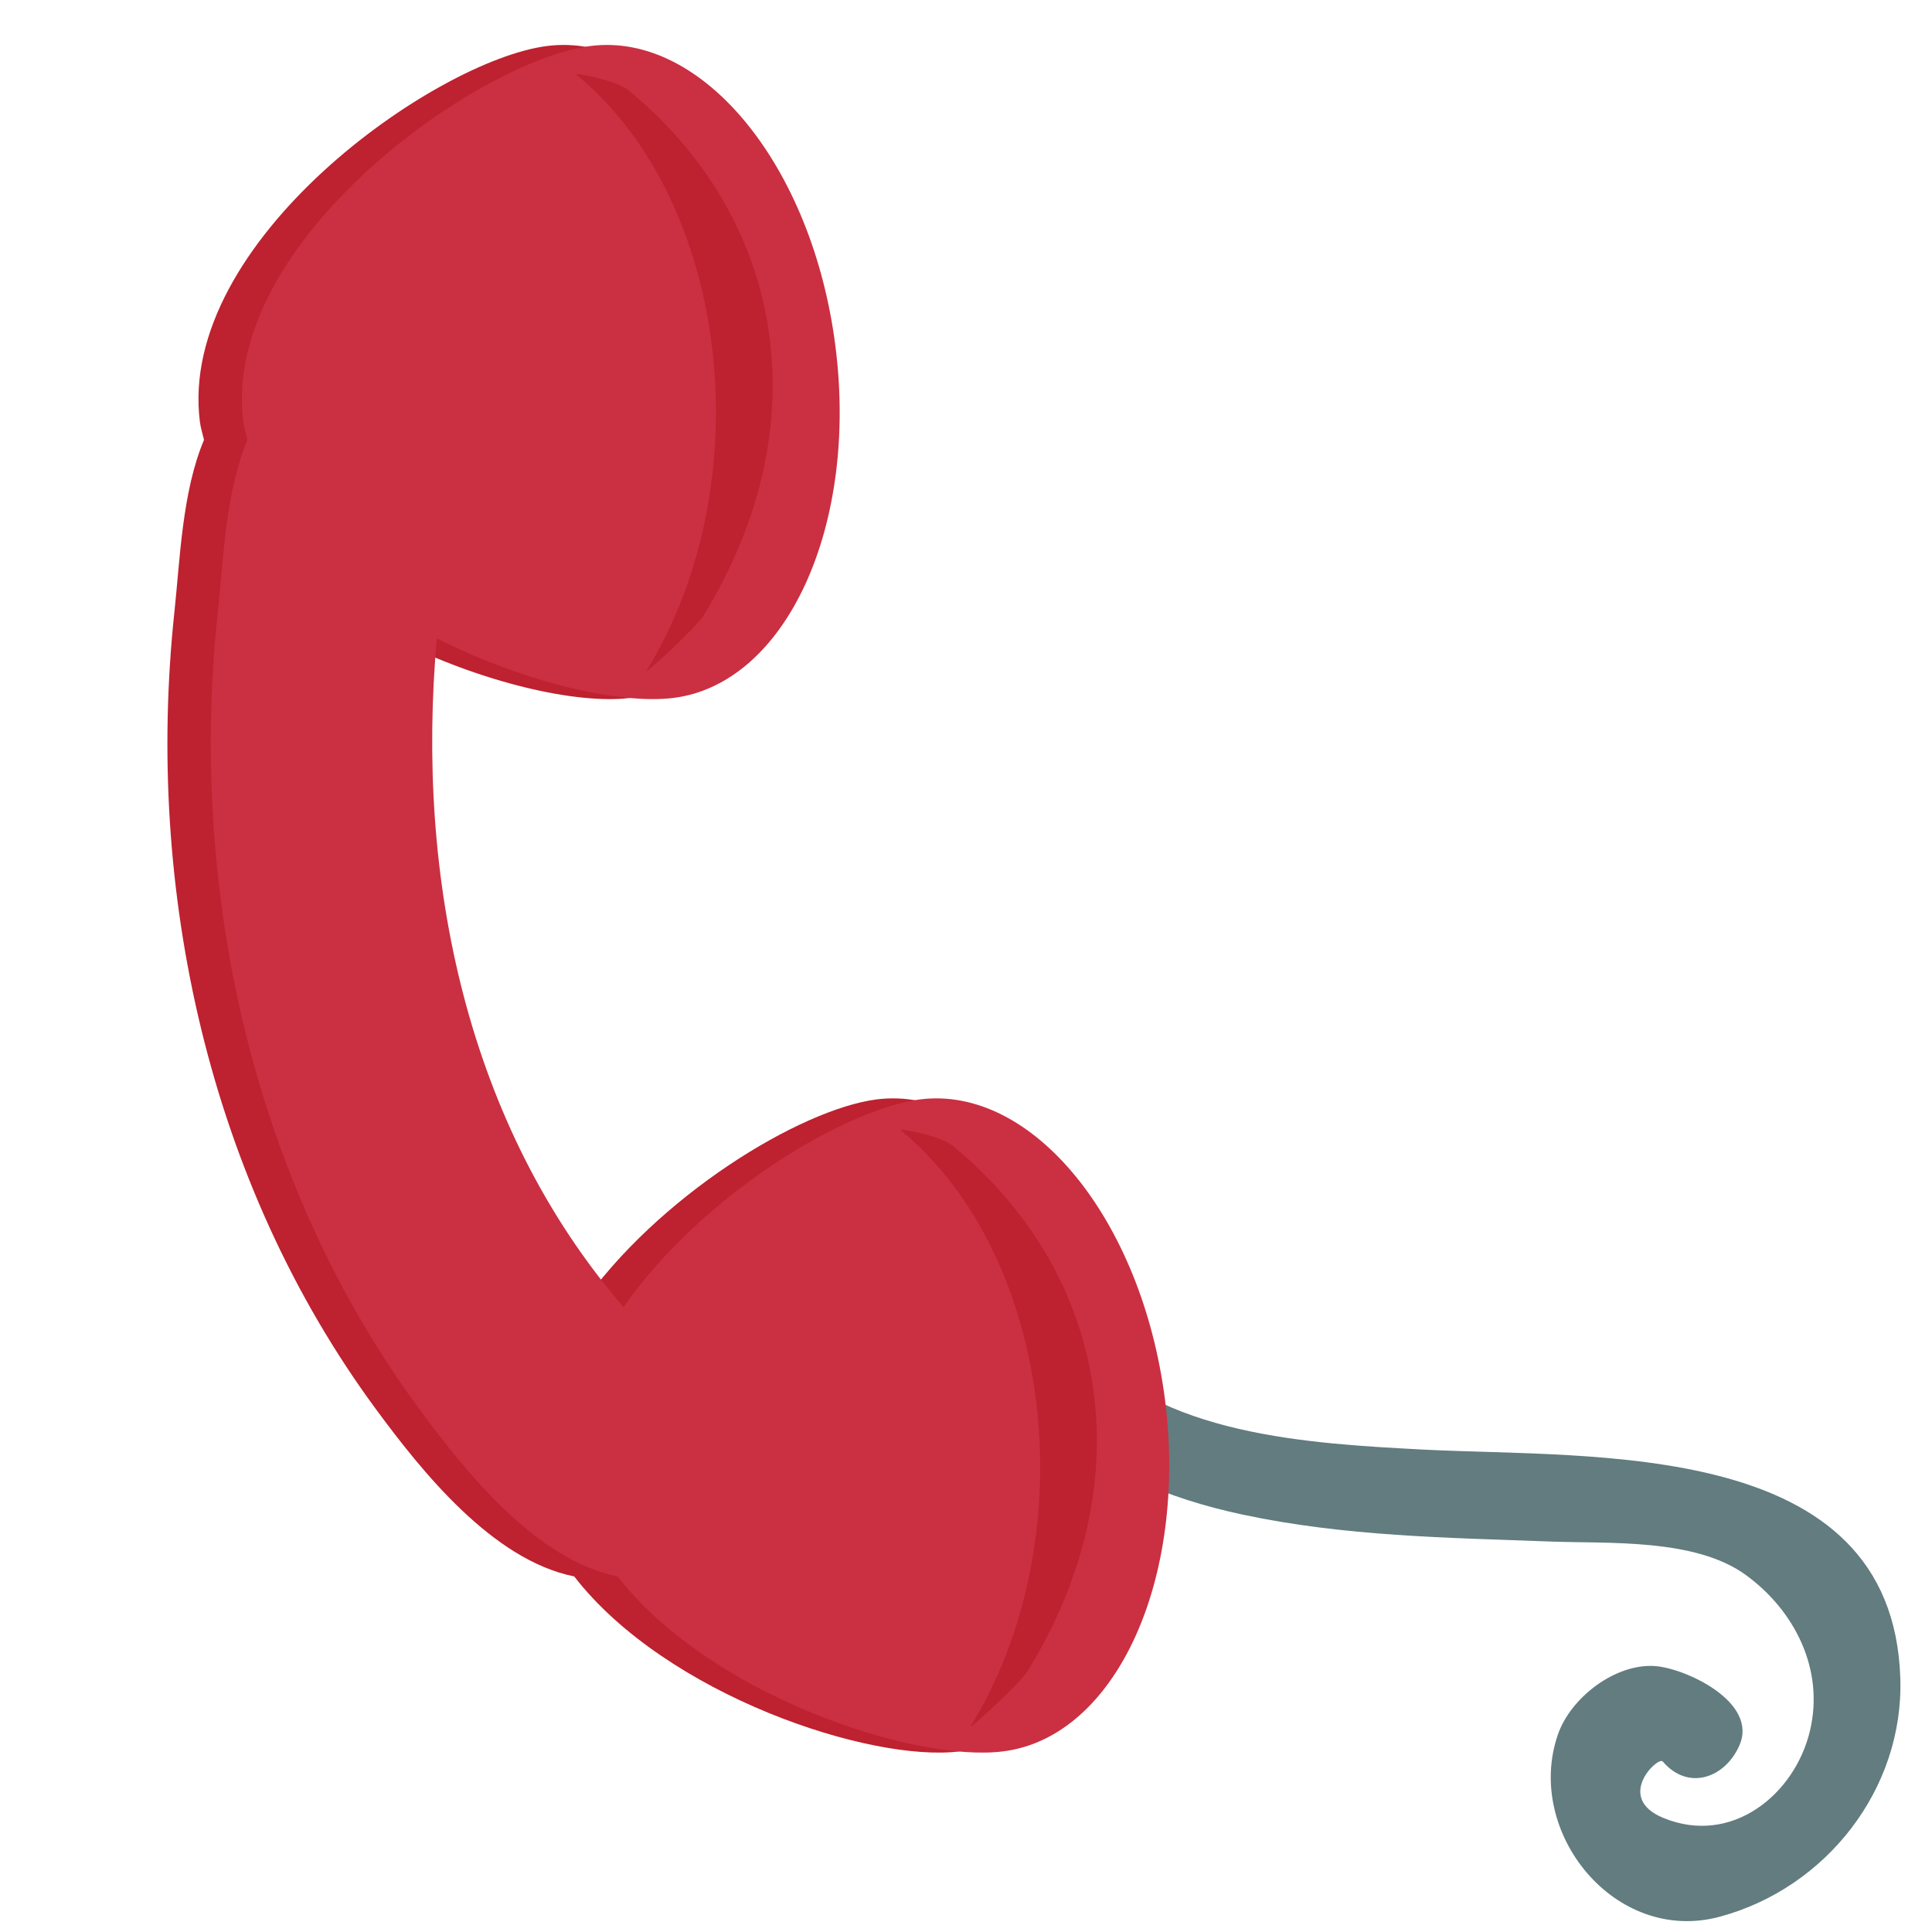
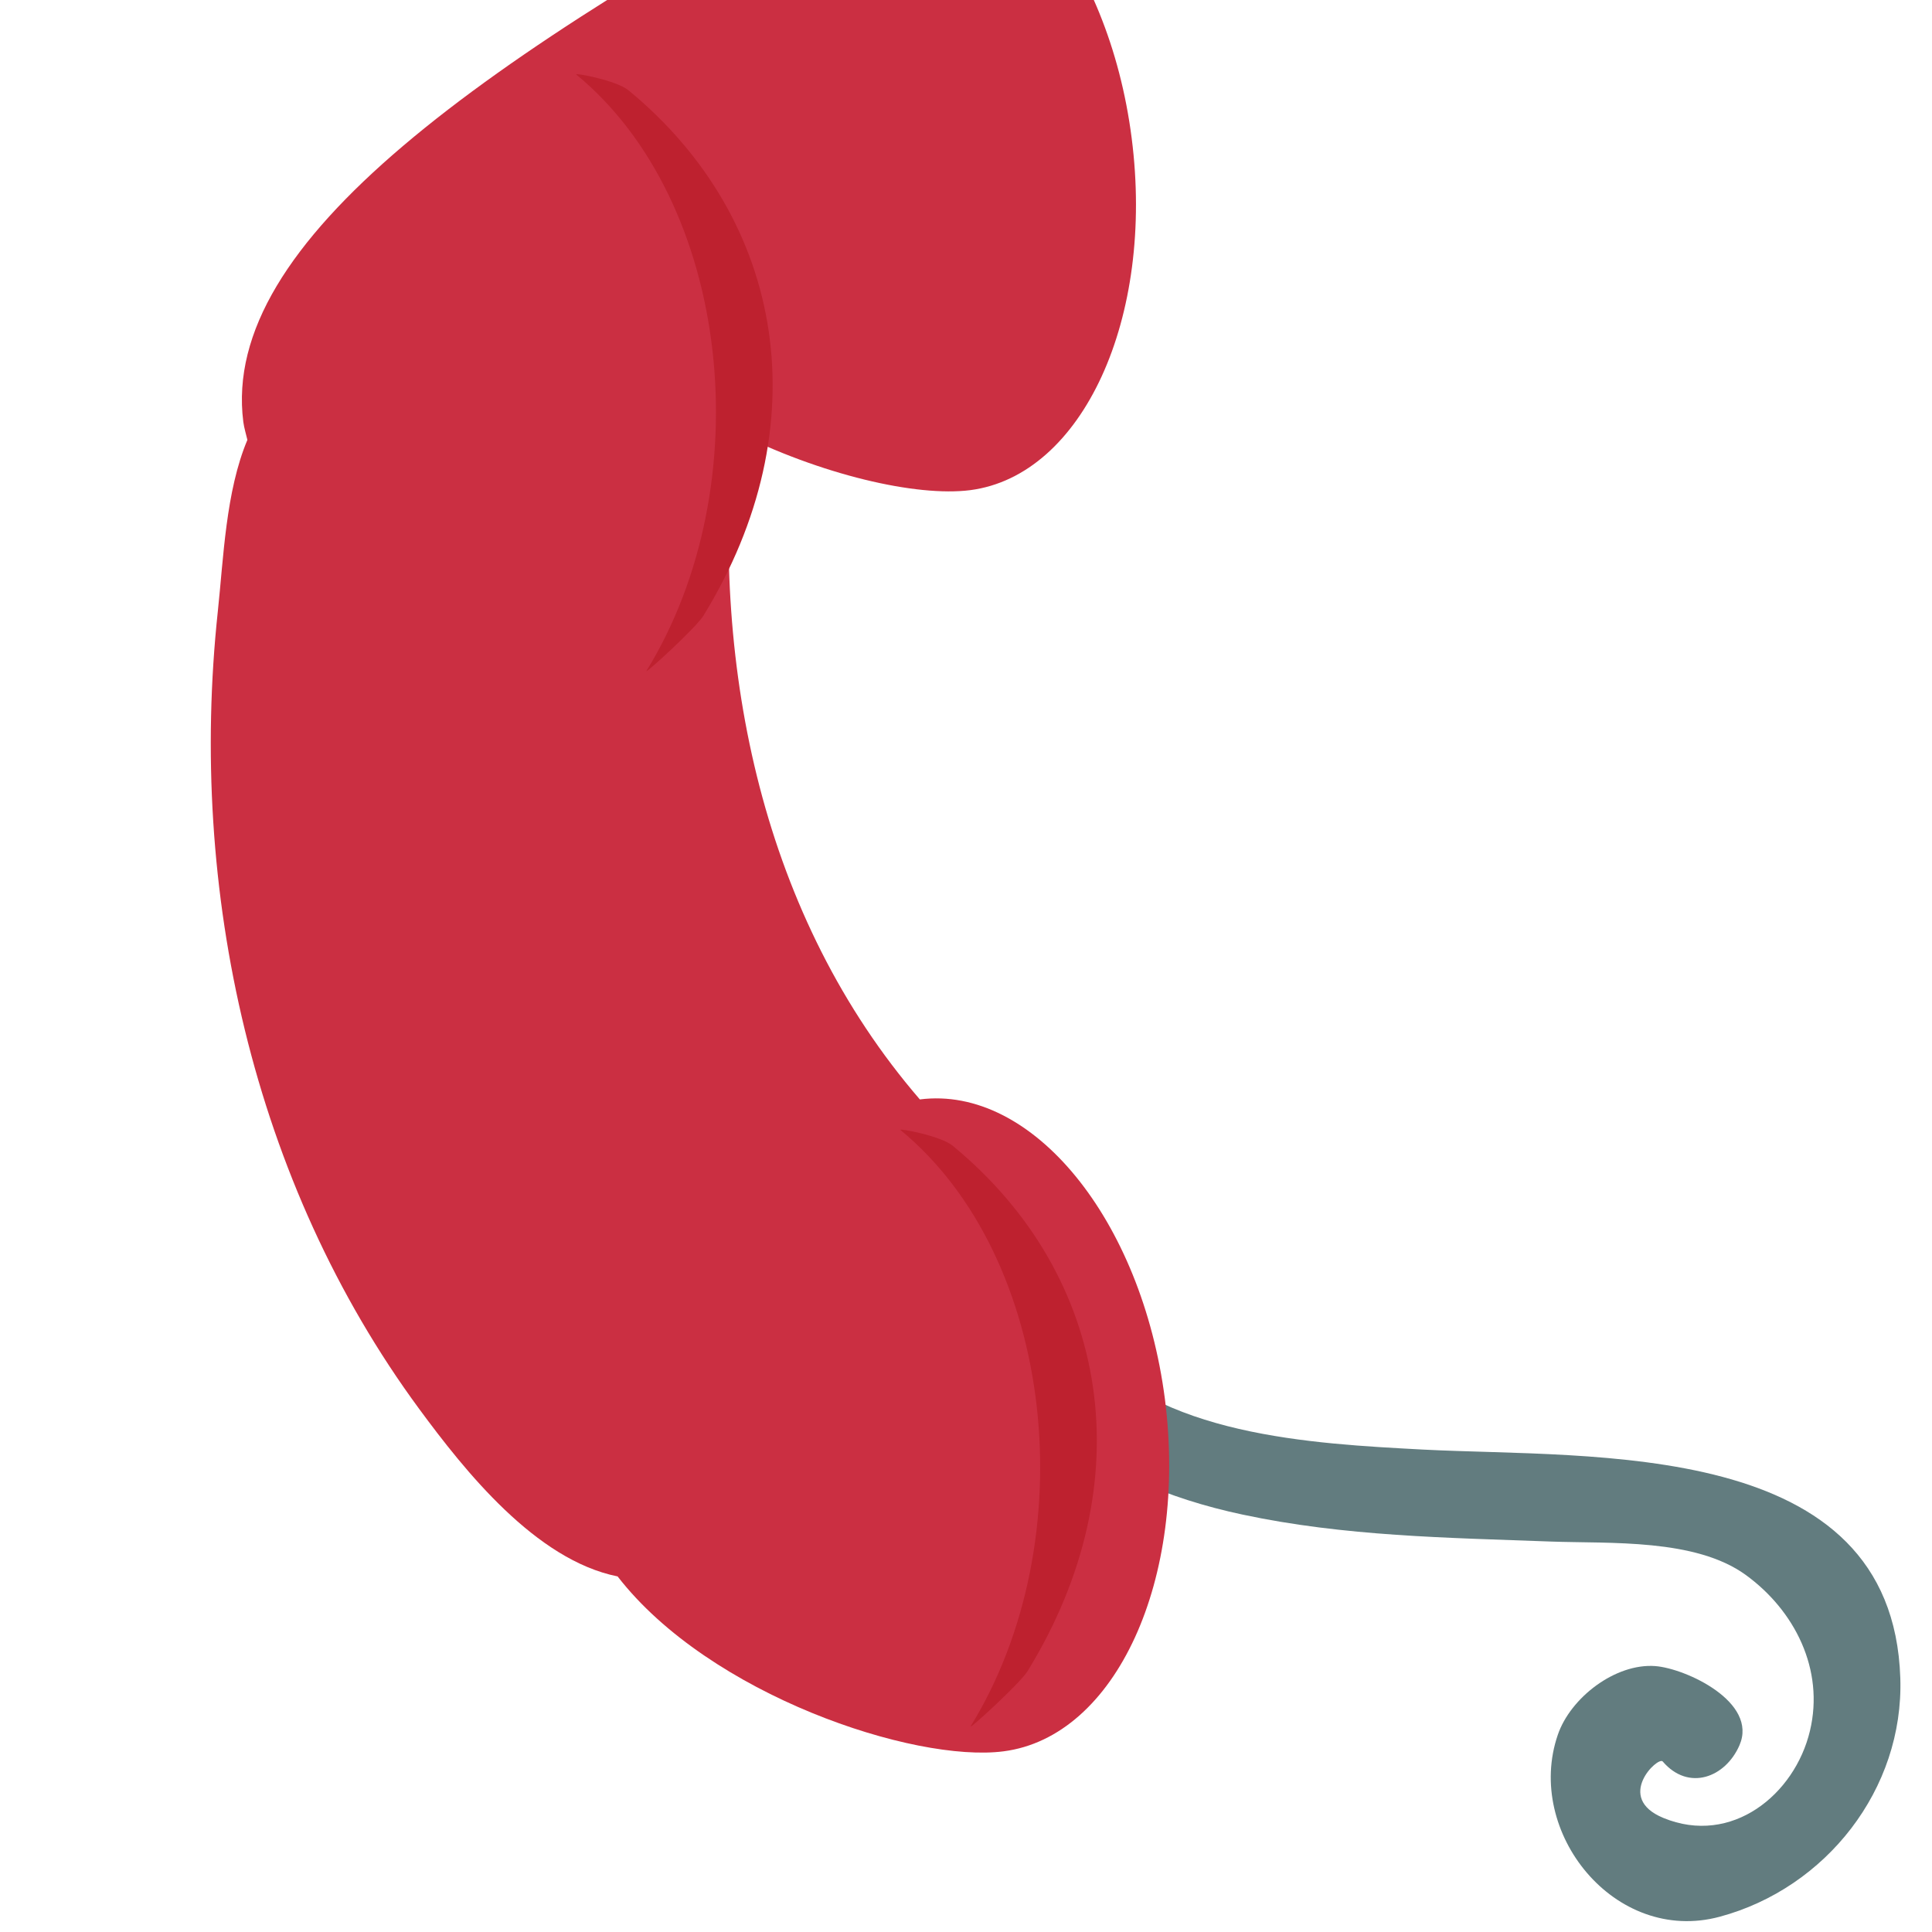
<svg xmlns="http://www.w3.org/2000/svg" version="1.1" id="Layer_1" x="0px" y="0px" width="64px" height="64px" viewBox="0 0 64 64" enable-background="new 0 0 64 64" xml:space="preserve">
  <g>
    <path fill="#627C7F" d="M51.604,57.469c0.418-1.229,1.905-2.376,3.229-2.278c1.01,0.078,3.415,1.189,2.788,2.626   c-0.464,1.065-1.686,1.533-2.542,0.534c-0.153-0.179-1.605,1.199,0.021,1.87c2.26,0.932,4.354-0.769,4.857-2.885   c0.485-2.032-0.506-3.987-2.128-5.165c-1.67-1.211-4.485-1.034-6.448-1.105c-3.447-0.128-6.837-0.171-10.223-0.894   c-4.942-1.05-9.015-3.852-9.657-9.115c-0.037-0.109-0.052-0.226-0.031-0.371c0.142-0.862,1.161-2.018,2.117-1.183   c0.546,0.473,0.666,0.897,0.745,1.616c0.136,1.256,0.68,2.38,1.473,3.353c2.53,3.102,7.667,3.351,11.331,3.547   c5.656,0.292,15.551-0.398,15.814,7.563c0.123,3.688-2.465,6.969-5.985,7.913C53.49,64.427,50.499,60.688,51.604,57.469z" />
  </g>
  <g>
-     <path fill="#BE212F" d="M29.032,36.42c-2.525,0.329-7.266,3.204-9.814,6.881c-5.197-6.029-6.895-14.208-6.185-22.153   c2.907,1.467,6.08,2.197,7.855,1.97c3.723-0.484,6.115-5.697,5.35-11.663c-0.765-5.963-4.401-10.407-8.118-9.931   S5.861,8.009,6.622,13.976c0.027,0.202,0.089,0.397,0.136,0.596c-0.72,1.705-0.792,3.922-0.979,5.686   c-0.987,9.229,1.142,18.909,6.673,26.421c1.51,2.05,3.857,4.999,6.569,5.542c3.045,3.934,9.828,6.177,12.783,5.794   c3.721-0.479,6.109-5.696,5.348-11.664C36.383,40.39,32.753,35.945,29.032,36.42z" />
-   </g>
+     </g>
  <g>
-     <path fill="#CB2F42" d="M30.471,36.42c-2.526,0.329-7.266,3.204-9.815,6.881c-5.198-6.029-6.896-14.208-6.185-22.153   c2.907,1.467,6.079,2.197,7.854,1.97c3.723-0.484,6.114-5.697,5.348-11.663c-0.763-5.963-4.397-10.407-8.117-9.931   C15.84,2,7.298,8.009,8.06,13.976c0.027,0.202,0.089,0.397,0.135,0.596c-0.718,1.705-0.791,3.922-0.98,5.686   c-0.985,9.229,1.144,18.909,6.676,26.421c1.509,2.05,3.856,4.999,6.568,5.542c3.045,3.934,9.827,6.177,12.784,5.794   c3.721-0.479,6.106-5.696,5.347-11.664C37.819,40.39,34.192,35.945,30.471,36.42z" />
+     <path fill="#CB2F42" d="M30.471,36.42c-5.198-6.029-6.896-14.208-6.185-22.153   c2.907,1.467,6.079,2.197,7.854,1.97c3.723-0.484,6.114-5.697,5.348-11.663c-0.763-5.963-4.397-10.407-8.117-9.931   C15.84,2,7.298,8.009,8.06,13.976c0.027,0.202,0.089,0.397,0.135,0.596c-0.718,1.705-0.791,3.922-0.98,5.686   c-0.985,9.229,1.144,18.909,6.676,26.421c1.509,2.05,3.856,4.999,6.568,5.542c3.045,3.934,9.827,6.177,12.784,5.794   c3.721-0.479,6.106-5.696,5.347-11.664C37.819,40.39,34.192,35.945,30.471,36.42z" />
  </g>
  <path fill="#BE212F" d="M20.819,2.991c-0.402-0.332-1.813-0.59-1.73-0.523c5.137,4.228,6.122,13.581,2.33,19.75  c-0.107,0.171,1.637-1.421,1.881-1.82C27.15,14.134,26.044,7.289,20.819,2.991z" />
  <path fill="#BE212F" d="M31.558,37.954c-0.402-0.332-1.813-0.589-1.73-0.522c5.137,4.226,6.123,13.579,2.329,19.749  c-0.107,0.172,1.637-1.421,1.881-1.82C37.89,49.097,36.783,42.252,31.558,37.954z" />
</svg>